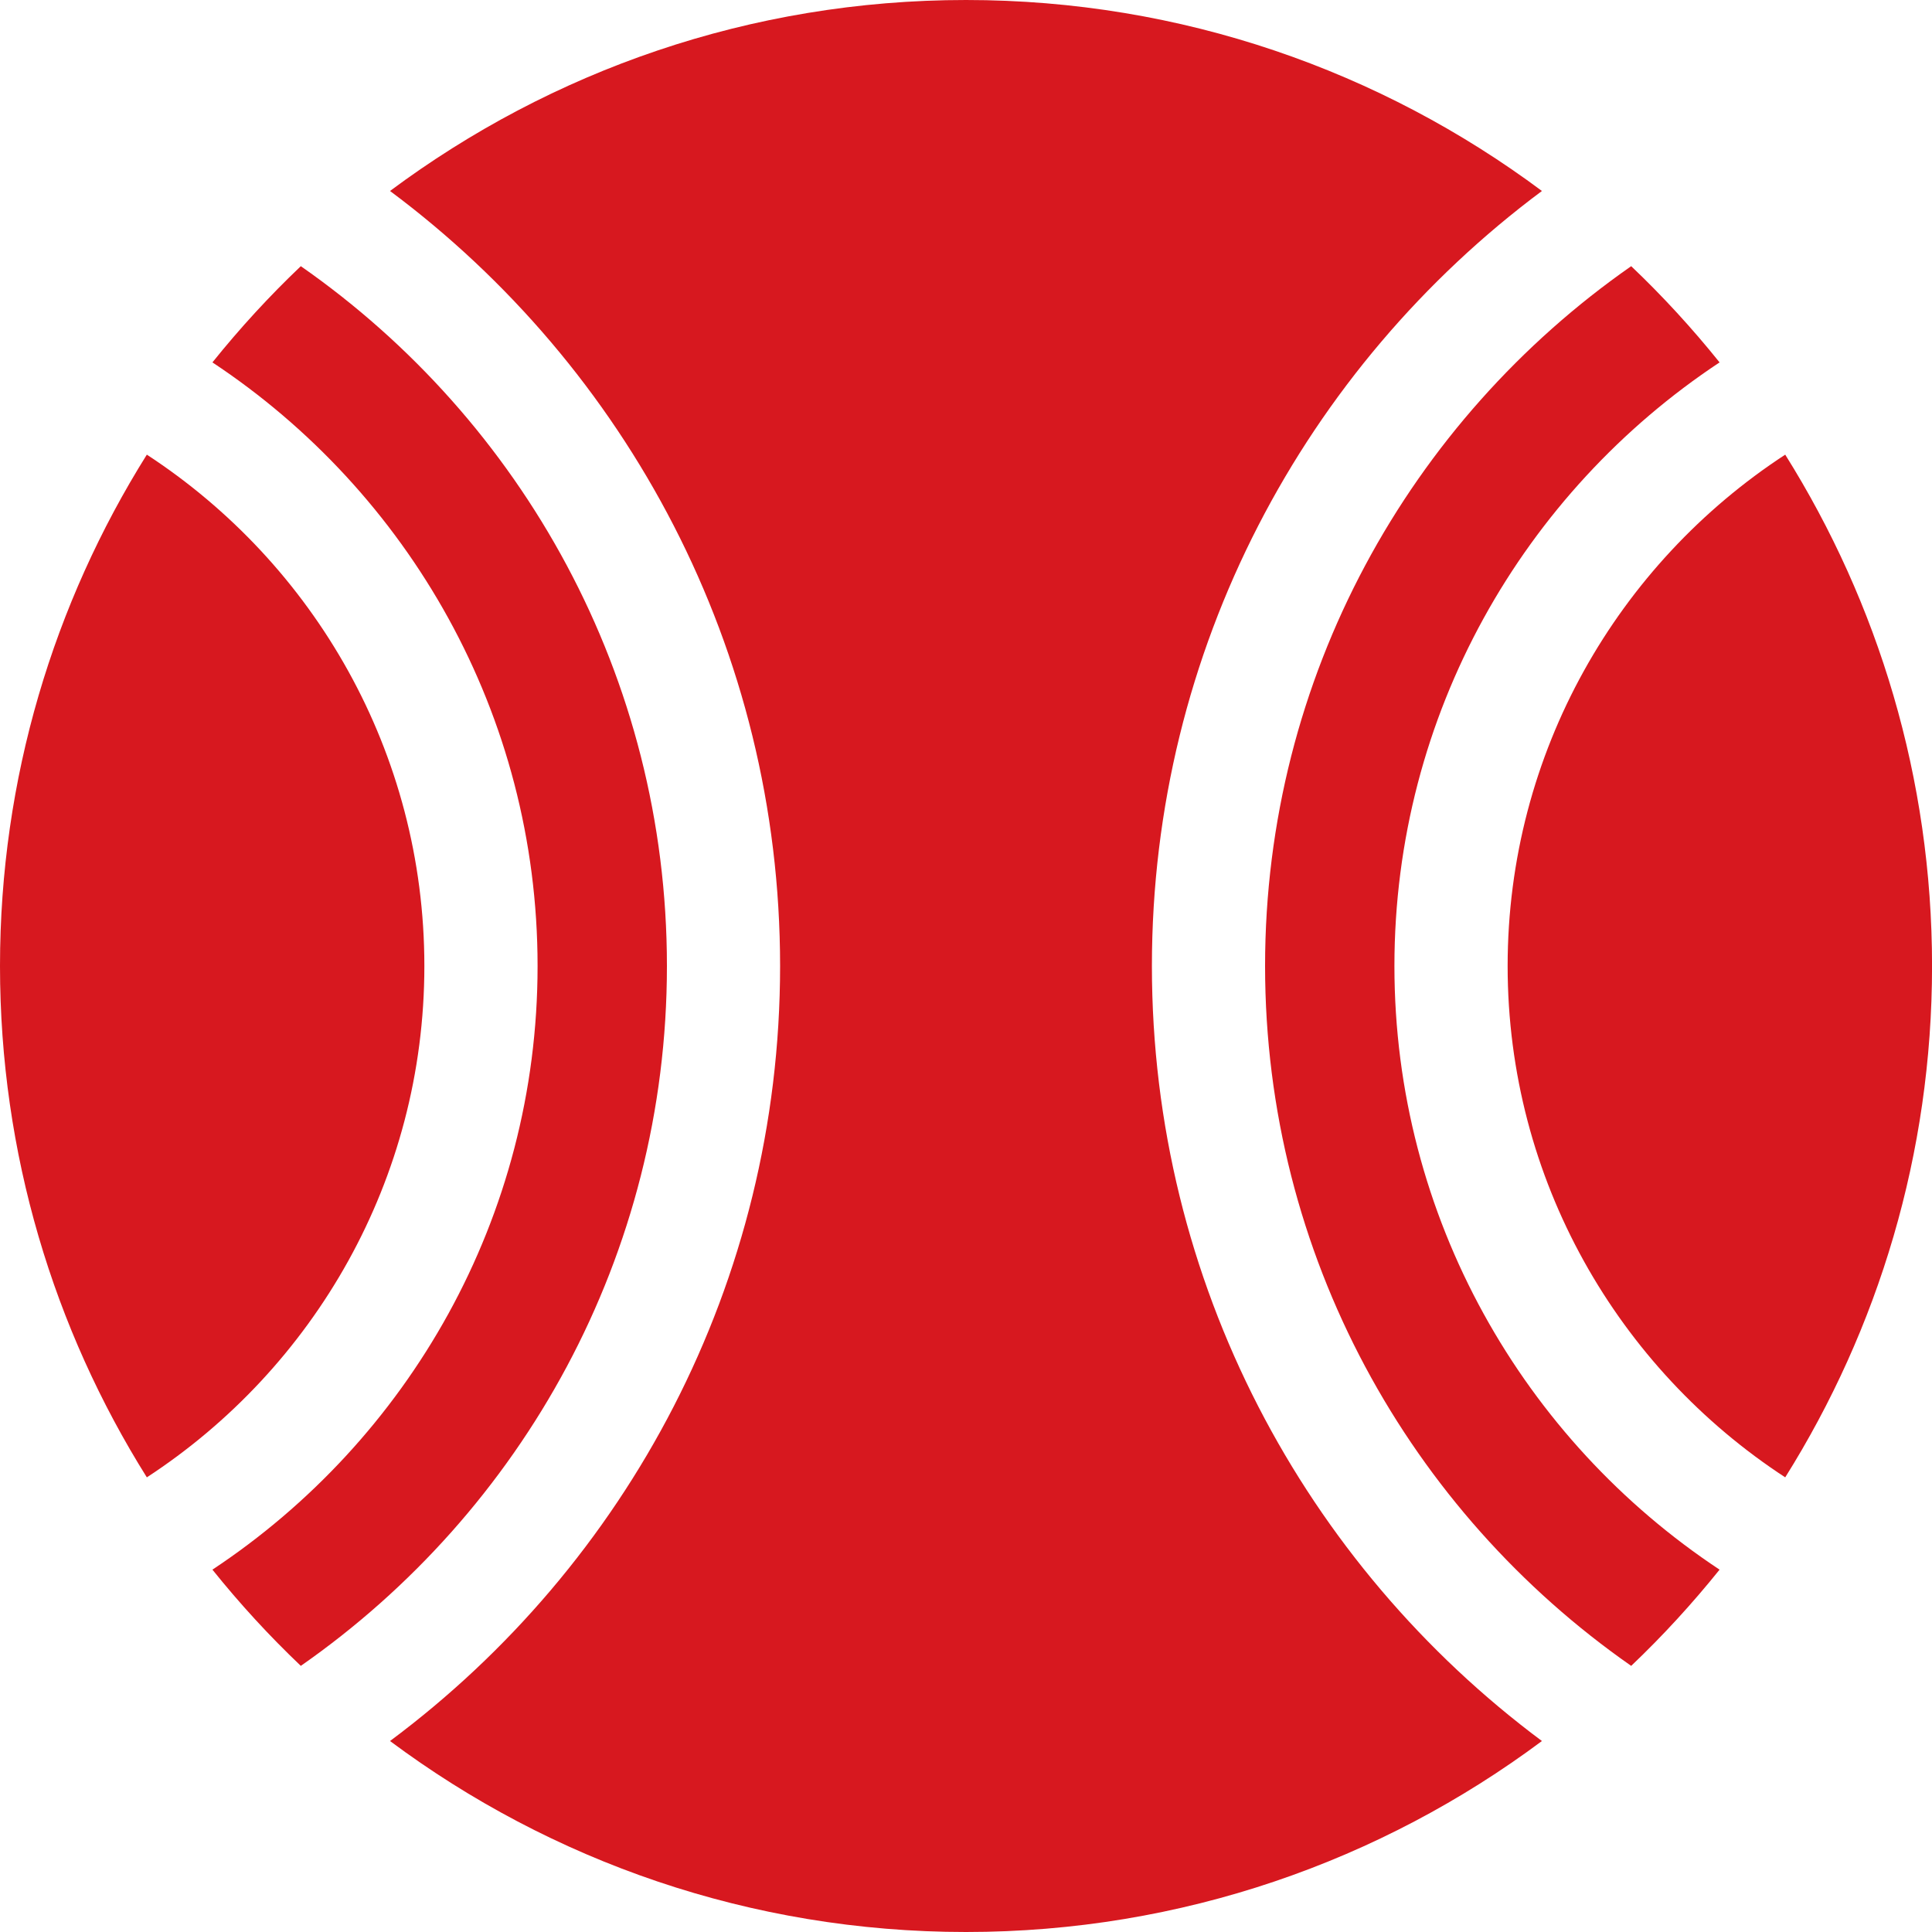
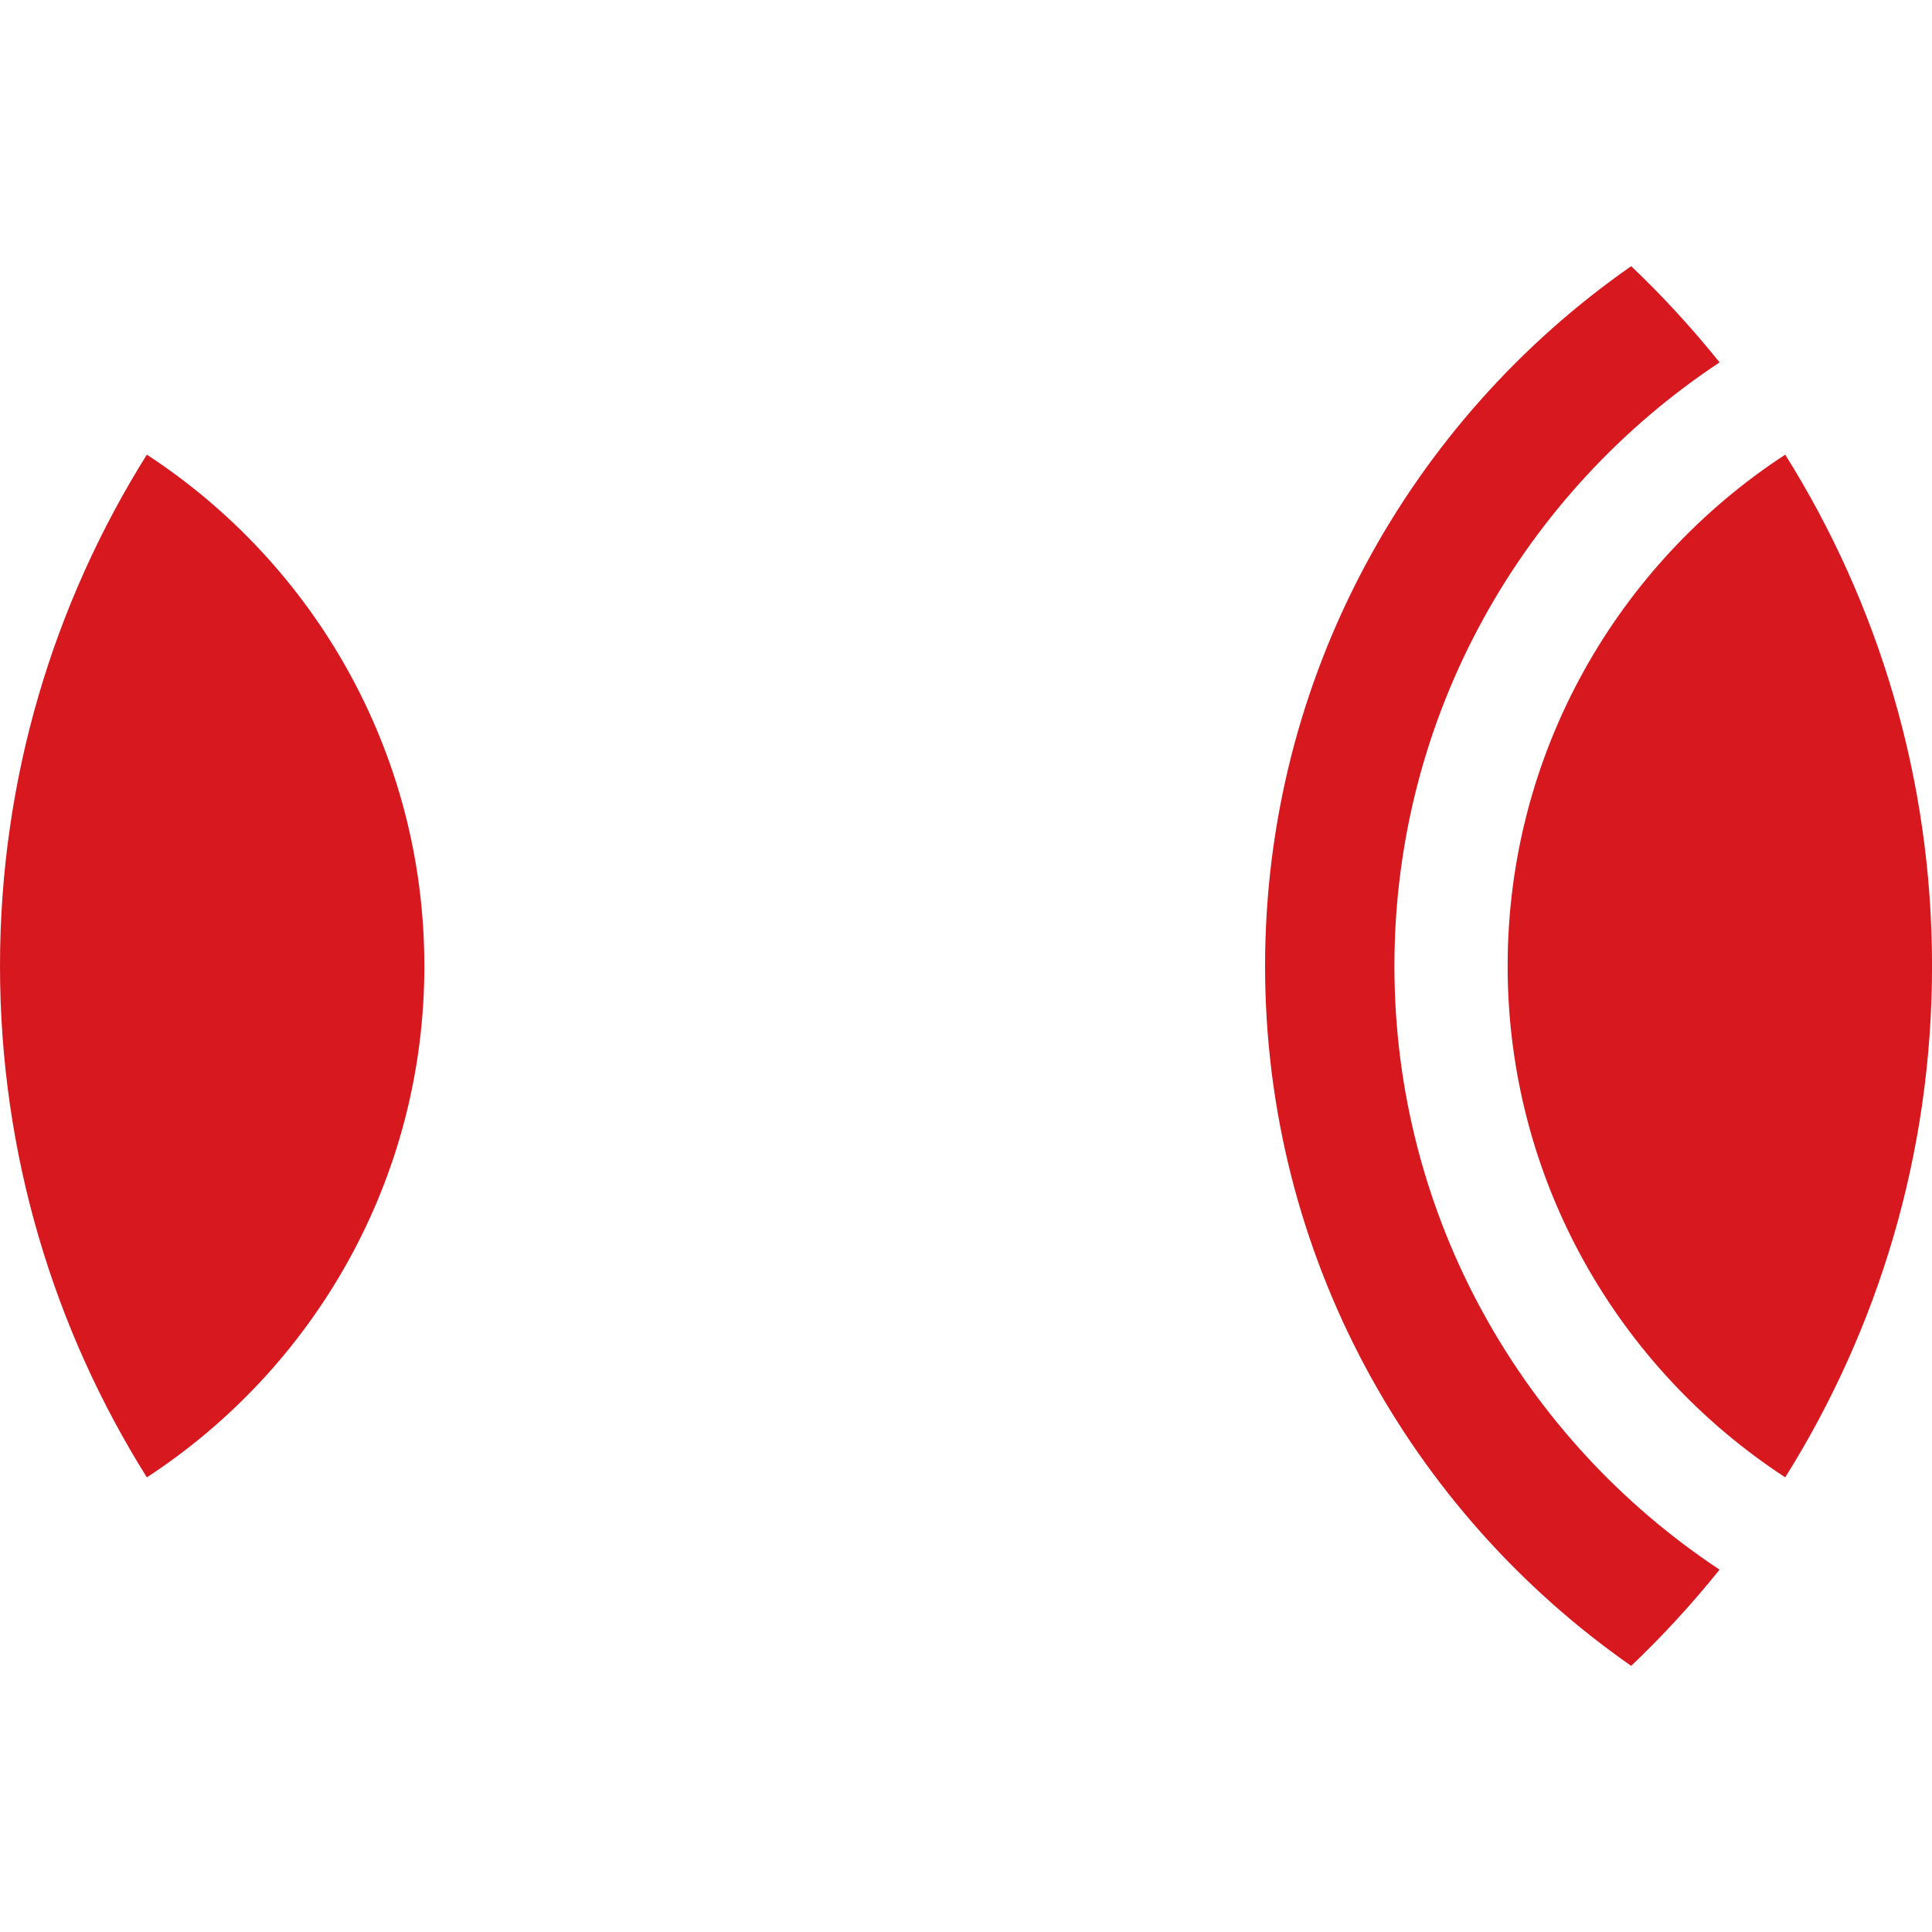
<svg xmlns="http://www.w3.org/2000/svg" width="40" height="40" viewBox="0 0 40 40" fill="none">
  <path d="M31.214 20C31.214 24.428 33.504 28.33 36.961 30.587C38.886 27.515 40.001 23.886 40.001 20C40.001 16.115 38.886 12.486 36.961 9.413C33.504 11.67 31.214 15.572 31.214 20Z" fill="#D7181F" />
  <path d="M3.04 30.587C6.497 28.33 8.786 24.428 8.786 20C8.786 15.572 6.497 11.67 3.04 9.413C1.115 12.486 0 16.115 0 20C0 23.886 1.115 27.515 3.04 30.587Z" fill="#D7181F" />
  <path d="M26.192 20C26.192 25.993 29.194 31.297 33.772 34.49C34.425 33.869 35.036 33.202 35.602 32.498C31.549 29.815 28.87 25.215 28.87 20C28.87 14.786 31.549 10.186 35.602 7.503C35.036 6.798 34.425 6.132 33.772 5.511C29.194 8.704 26.192 14.008 26.192 20Z" fill="#D7181F" />
-   <path d="M4.398 7.503C8.451 10.186 11.13 14.786 11.13 20C11.13 25.215 8.451 29.815 4.398 32.498C4.964 33.203 5.575 33.869 6.228 34.49C10.806 31.297 13.808 25.993 13.808 20C13.808 14.008 10.806 8.704 6.228 5.511C5.575 6.132 4.964 6.798 4.398 7.503Z" fill="#D7181F" />
-   <path d="M23.849 20C23.849 13.437 27.027 7.603 31.924 3.954C28.592 1.471 24.465 0 20 0C15.535 0 11.407 1.471 8.075 3.954C12.973 7.603 16.151 13.437 16.151 20C16.151 26.563 12.973 32.398 8.075 36.046C11.407 38.529 15.535 40 20 40C24.465 40 28.592 38.529 31.924 36.046C27.027 32.398 23.849 26.563 23.849 20Z" fill="#D7181F" />
</svg>